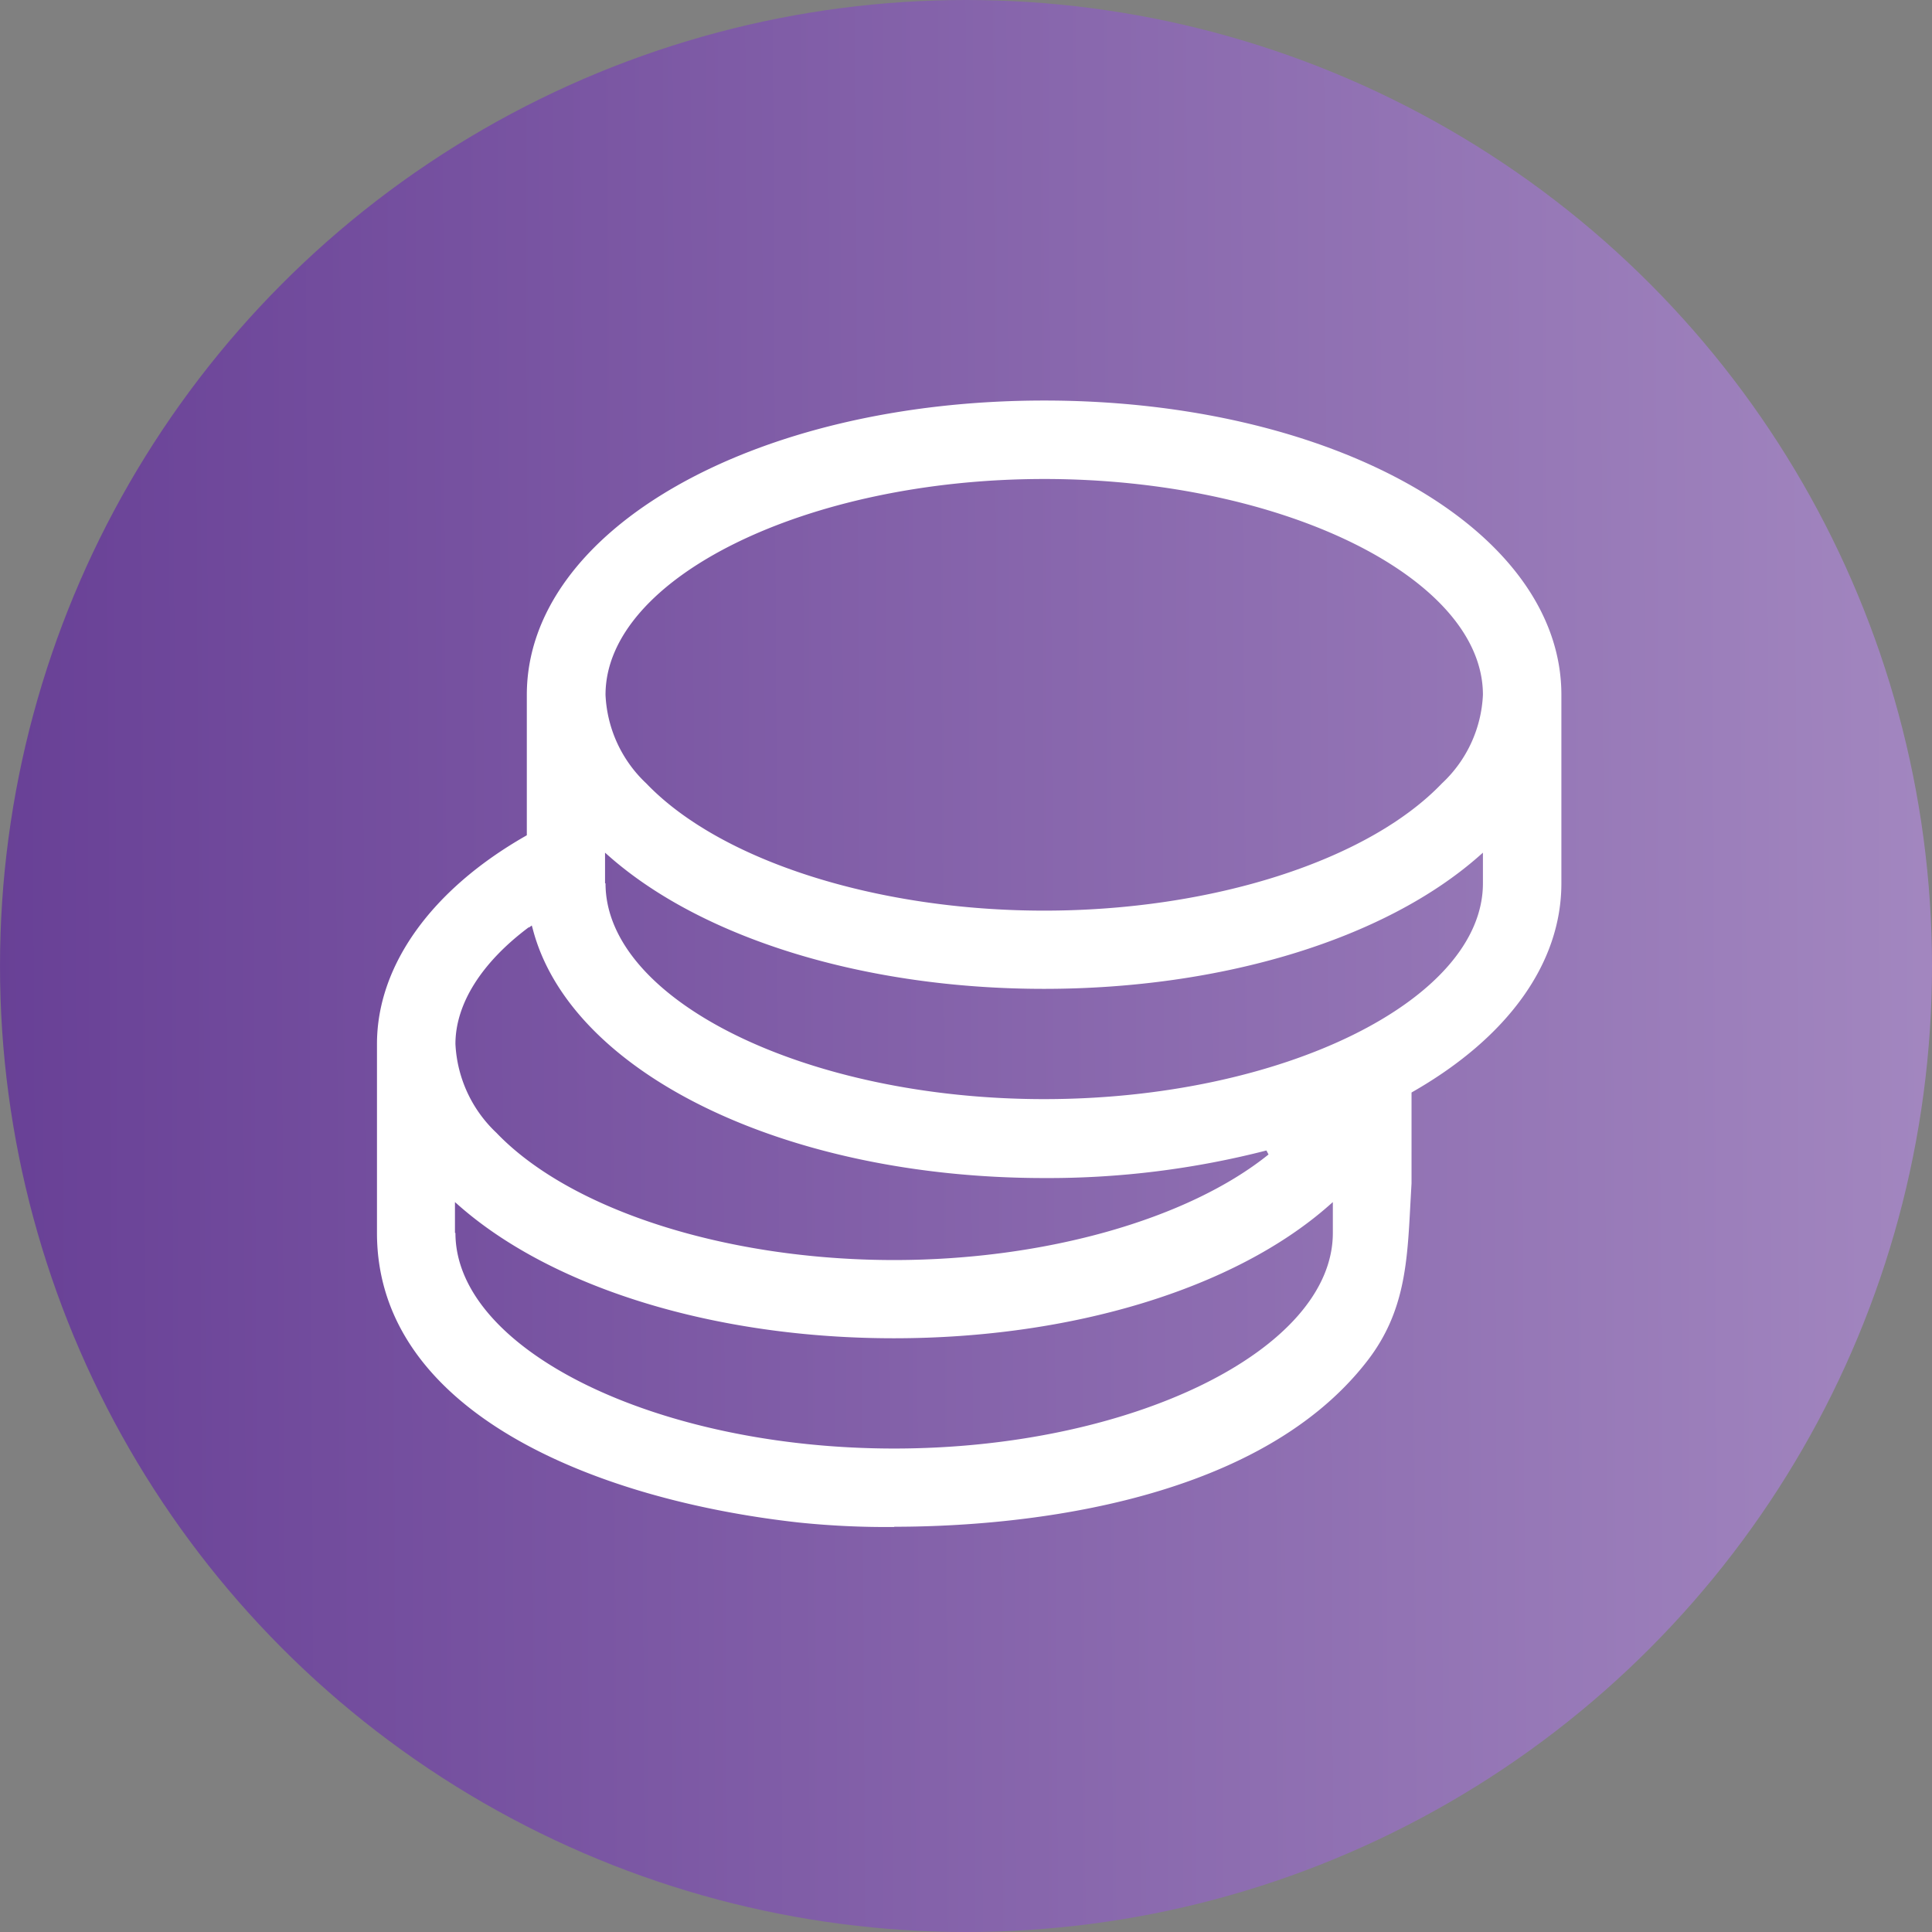
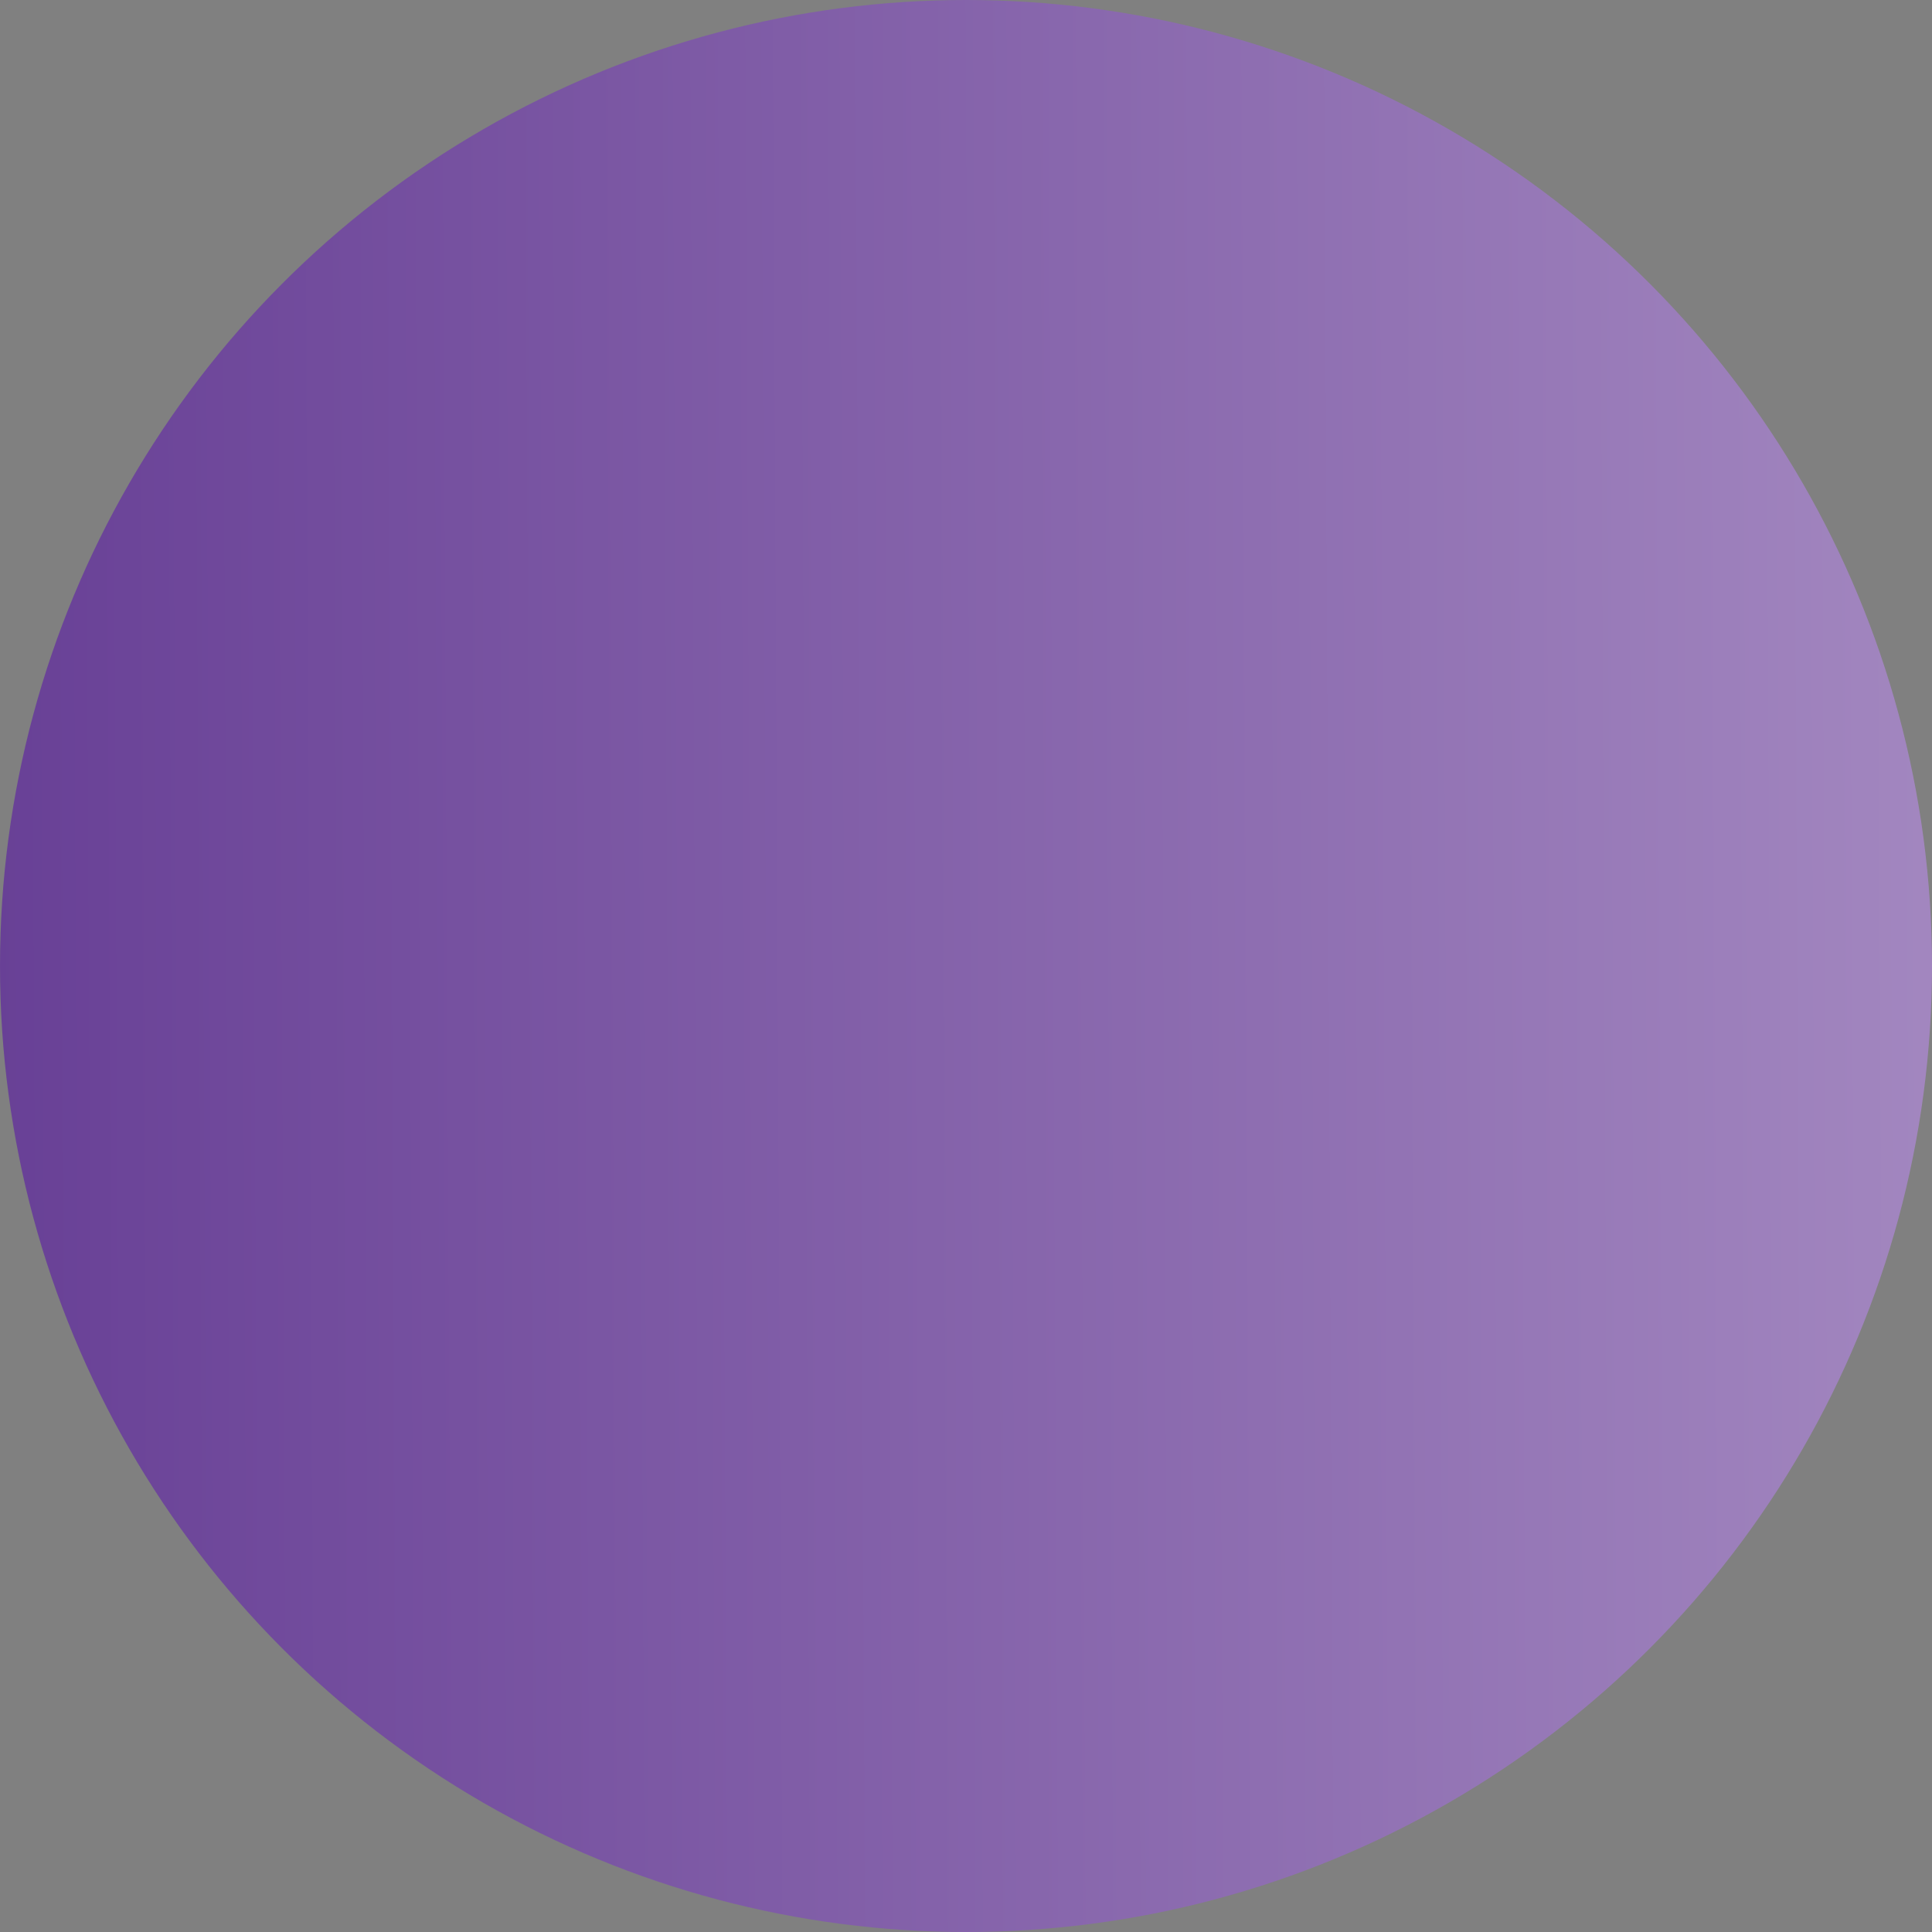
<svg xmlns="http://www.w3.org/2000/svg" width="82" height="82" viewBox="0 0 82 82">
  <rect x="0" y="0" width="82" height="82" fill="#808080" stroke="none" />
  <defs>
    <linearGradient id="linear-gradient" y1="0.47" x2="1.372" y2="0.463" gradientUnits="objectBoundingBox">
      <stop offset="0" stop-color="#684096" />
      <stop offset="1" stop-color="#b8a1cf" />
    </linearGradient>
  </defs>
  <g id="Group_226" data-name="Group 226" transform="translate(-534 -2407)">
    <circle id="Ellipse_3" data-name="Ellipse 3" cx="41" cy="41" r="41" transform="translate(534 2407)" fill="url(#linear-gradient)" />
-     <path id="icônes-02" d="M37.81,60.9a36.21,36.21,0,0,1-4.05-.19c-8.65-.96-17.9-4.69-17.9-12.29V40.4c0-3.32,2.3-6.54,6.31-8.83l.05-.03V25.58c0-7,9.65-12.49,21.96-12.49s21.95,5.49,21.95,12.49v8c0,3.37-2.24,6.52-6.31,8.85l-.05.03v3.85l-.05.9c-.13,2.45-.23,4.57-1.82,6.63-4.91,6.37-15.68,7.05-20.08,7.05ZM19.19,48.42c0,4.96,8.53,9.15,18.62,9.15s18.62-4.19,18.62-9.15V47.11l-.17.15c-4.01,3.53-10.91,5.63-18.46,5.63s-14.45-2.11-18.46-5.63l-.17-.15v1.31Zm3.12-12.98c-2.01,1.5-3.12,3.26-3.12,4.96a5.545,5.545,0,0,0,1.74,3.77c3.14,3.28,9.76,5.4,16.88,5.4,6.37,0,12.46-1.72,15.89-4.48l-.09-.17a37.227,37.227,0,0,1-9.42,1.17c-11,0-20.13-4.45-21.72-10.58l-.04-.14-.12.09Zm3.25-1.86c0,4.97,8.53,9.16,18.62,9.16s18.62-4.2,18.62-9.16v-1.3l-.17.15c-4.01,3.53-10.91,5.63-18.46,5.63s-14.46-2.11-18.46-5.63l-.17-.15v1.3ZM44.18,16.42c-10.09,0-18.62,4.2-18.62,9.16a5.49,5.49,0,0,0,1.73,3.76c3.14,3.28,9.77,5.4,16.89,5.4s13.74-2.12,16.88-5.4a5.48,5.48,0,0,0,1.74-3.76C62.8,20.61,54.27,16.42,44.18,16.42Z" transform="translate(534.14 2410.91)" fill="#fff" />
  </g>
</svg>